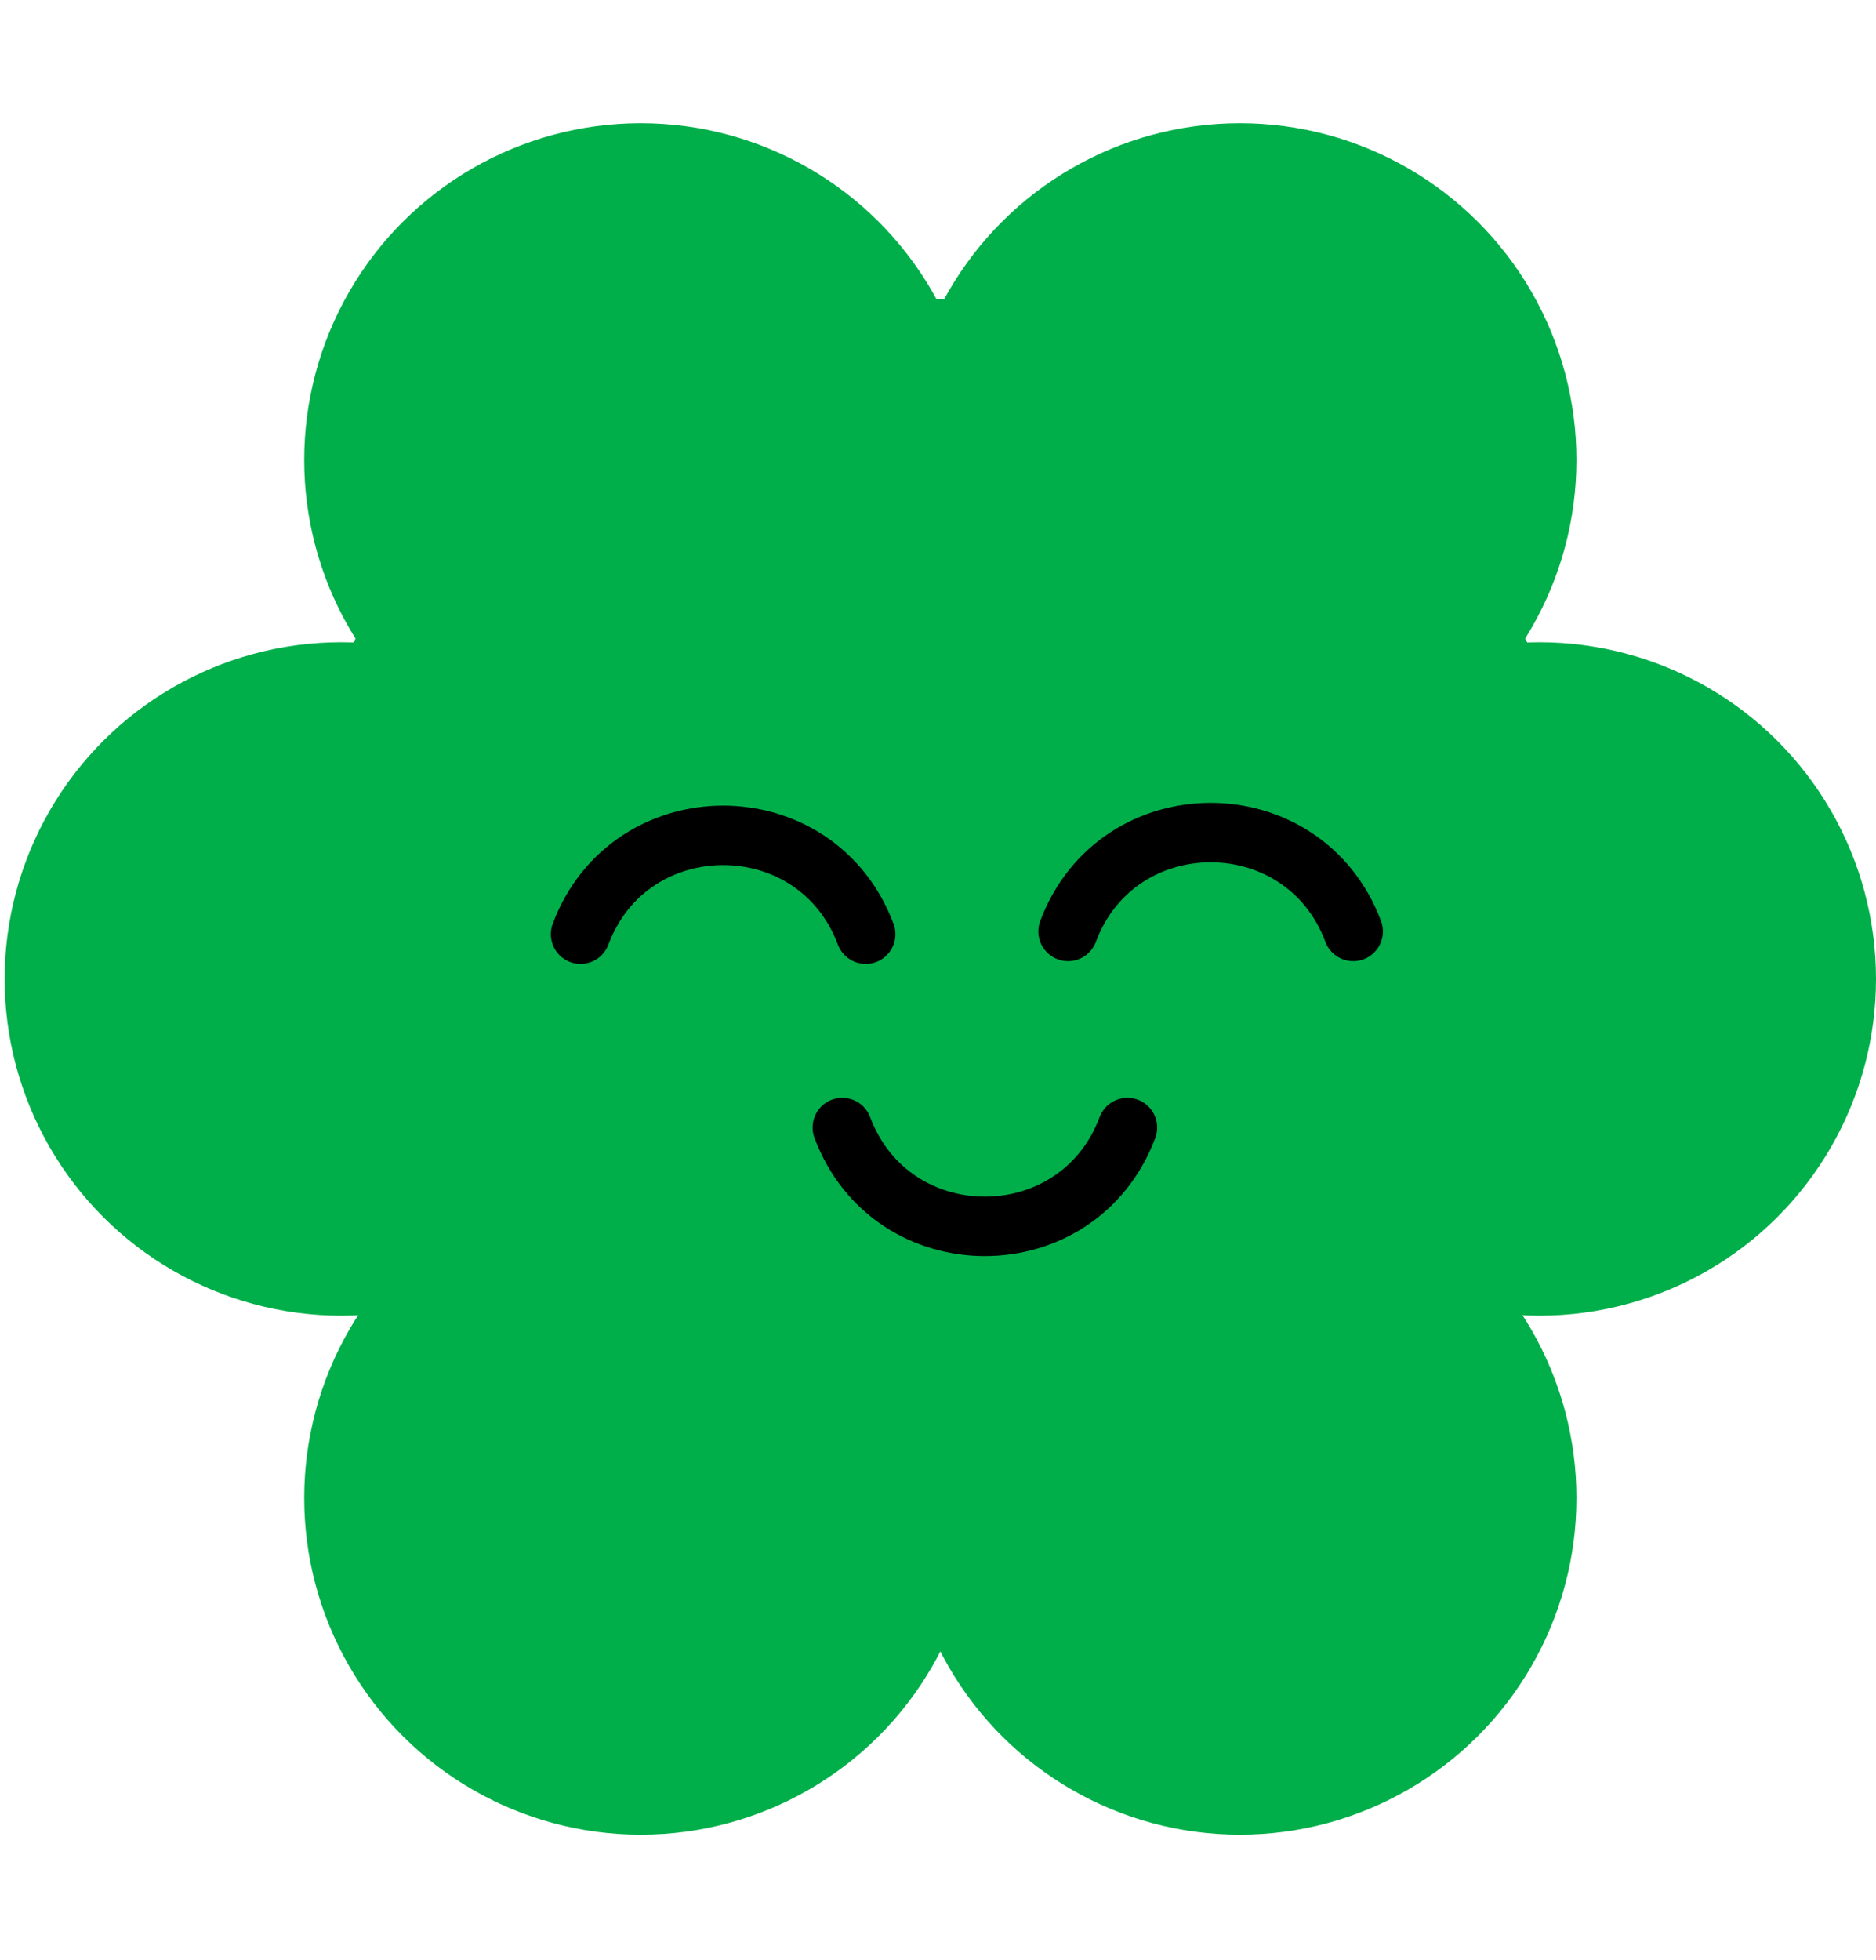
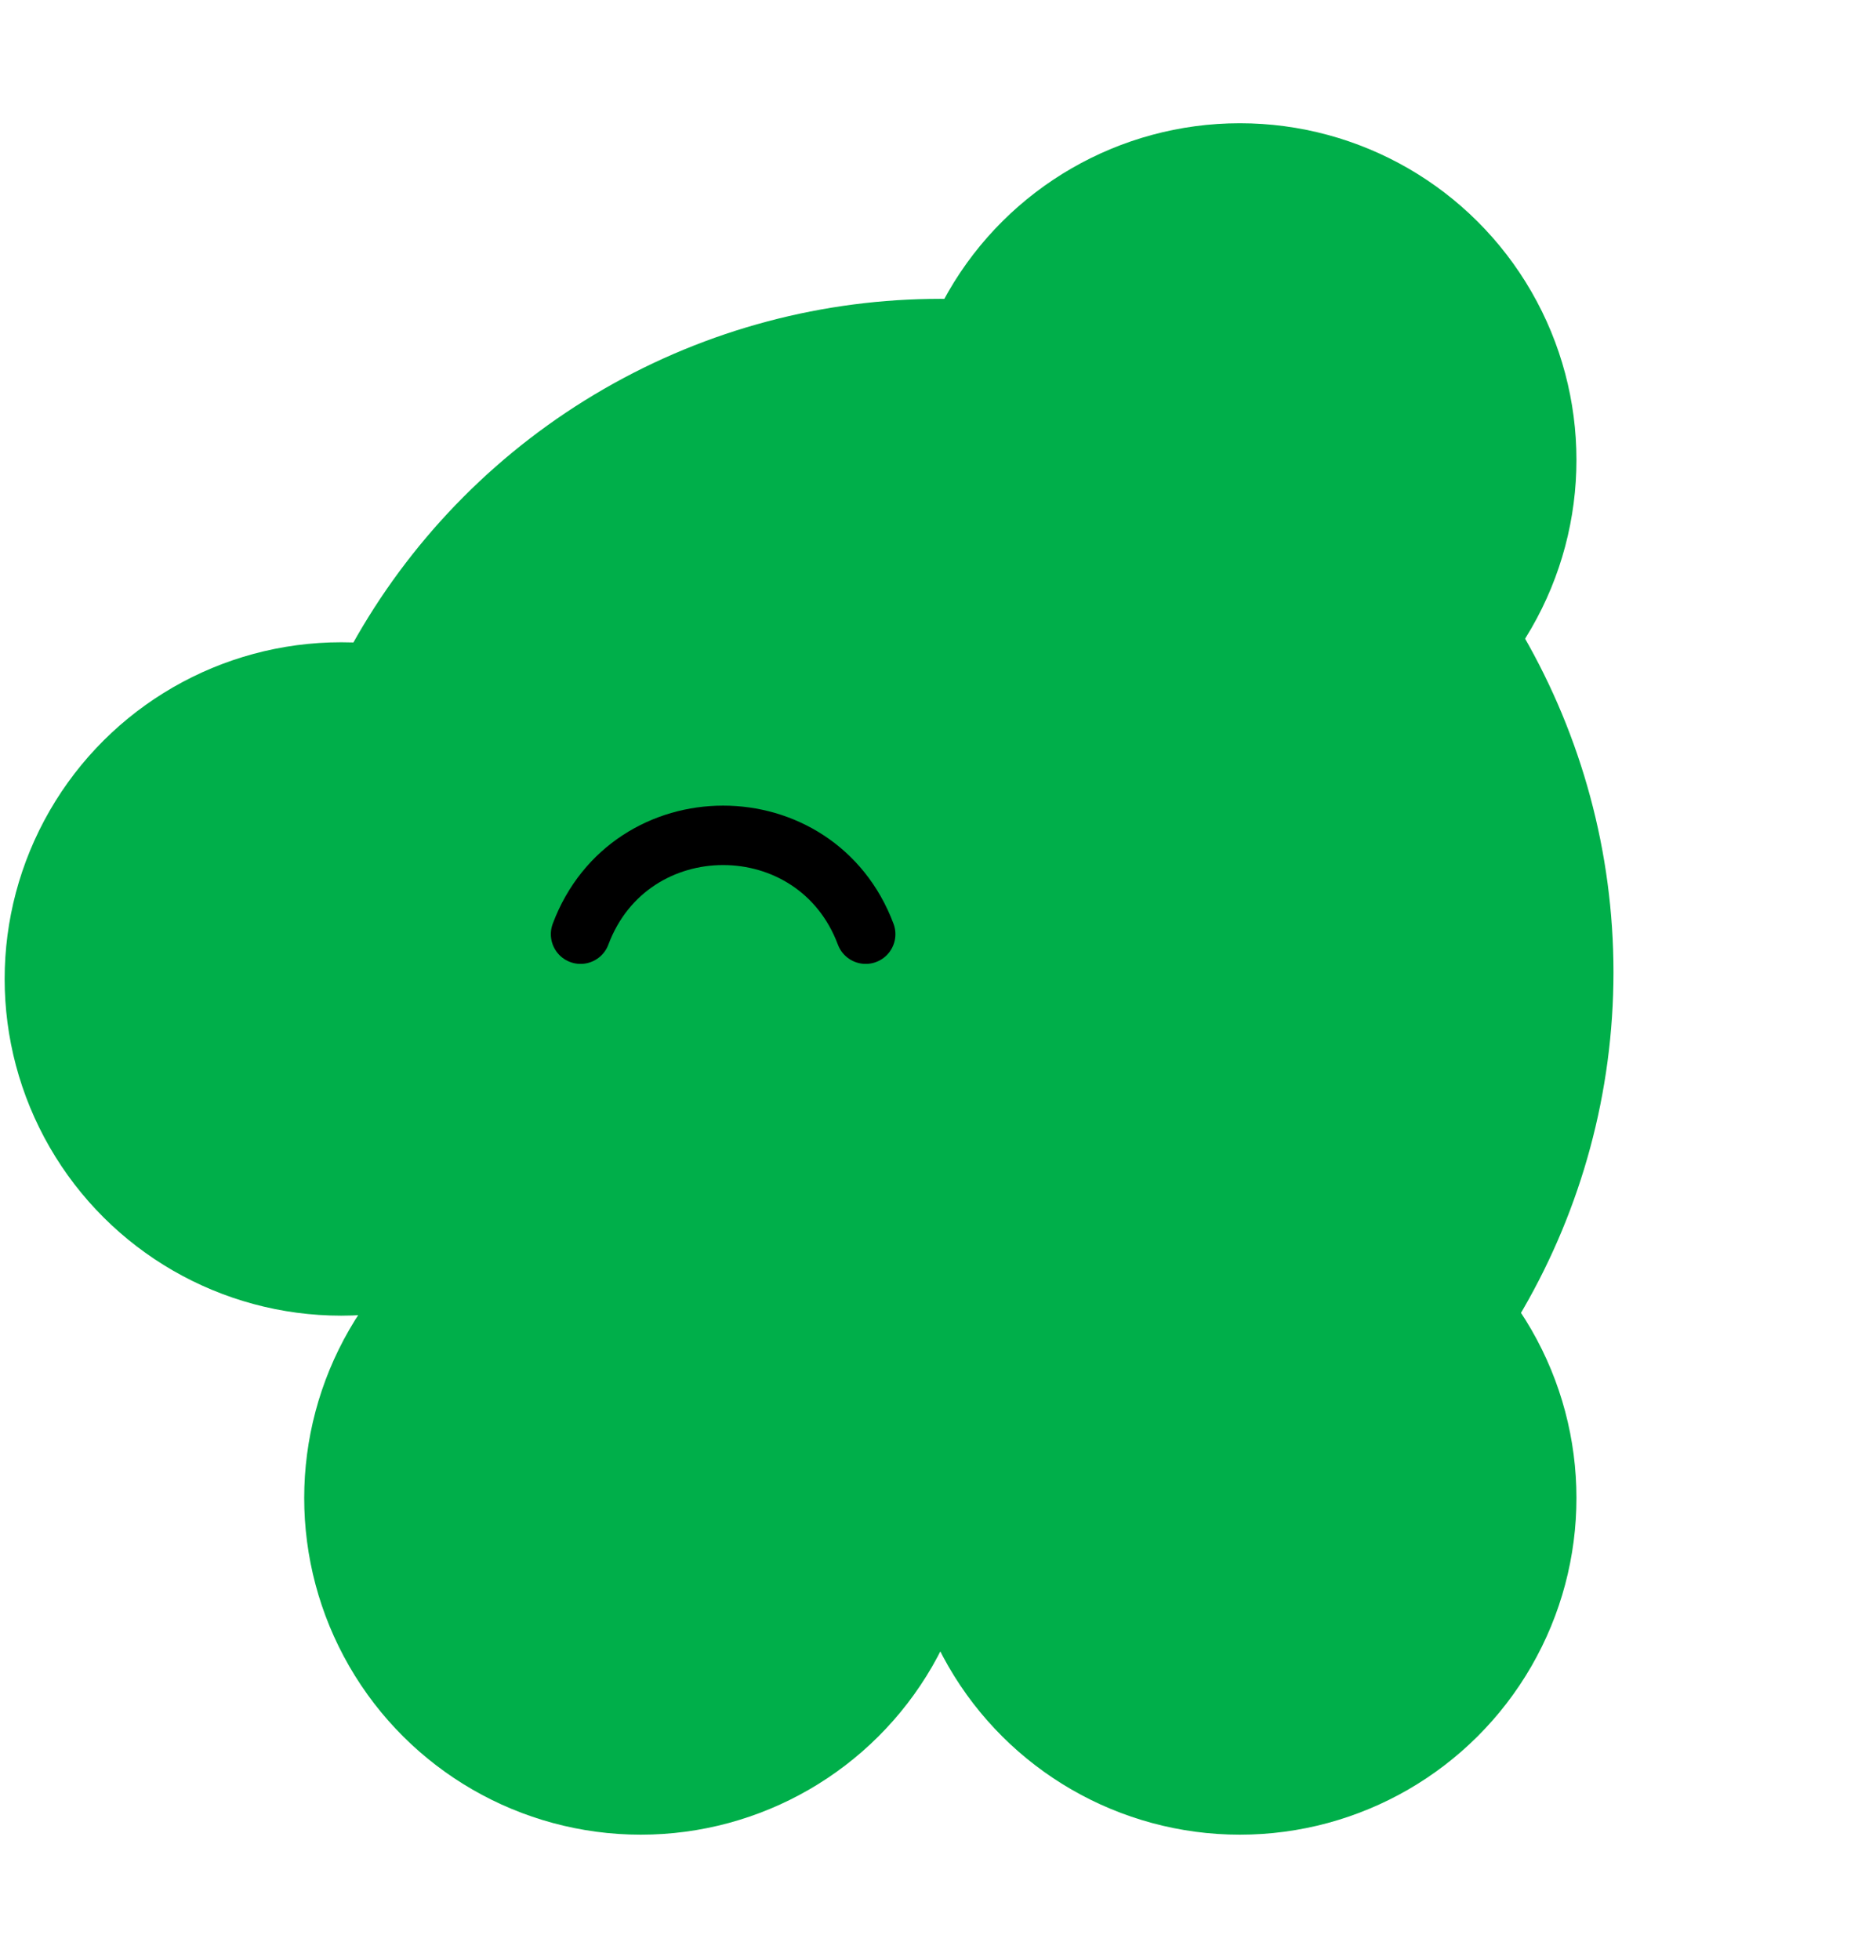
<svg xmlns="http://www.w3.org/2000/svg" width="202" height="211" viewBox="0 0 202 211" fill="none">
  <circle cx="101.25" cy="104.648" r="72.482" fill="#00AF4A" />
-   <circle cx="68.996" cy="49.506" r="36.241" transform="rotate(-30 68.996 49.506)" fill="#00AF4A" />
  <circle cx="133.505" cy="161.239" r="36.241" transform="rotate(-30 133.505 161.239)" fill="#00AF4A" />
-   <circle cx="165.759" cy="105.373" r="36.241" transform="rotate(90 165.759 105.373)" fill="#00AF4A" />
  <circle cx="36.741" cy="105.373" r="36.241" transform="rotate(90 36.741 105.373)" fill="#00AF4A" />
  <circle cx="133.505" cy="49.506" r="36.241" transform="rotate(30 133.505 49.506)" fill="#00AF4A" />
  <circle cx="68.996" cy="161.239" r="36.241" transform="rotate(30 68.996 161.239)" fill="#00AF4A" />
  <path d="M62.511 100.553V100.553C67.83 86.368 87.896 86.368 93.215 100.553V100.553" stroke="black" stroke-width="6.397" stroke-linecap="round" />
-   <path d="M115.003 100.255V100.255C120.323 86.069 140.388 86.069 145.708 100.255V100.255" stroke="black" stroke-width="6.397" stroke-linecap="round" />
-   <path d="M90.695 121.365V121.365C96.015 135.55 116.08 135.55 121.4 121.365V121.365" stroke="black" stroke-width="6.397" stroke-linecap="round" />
</svg>